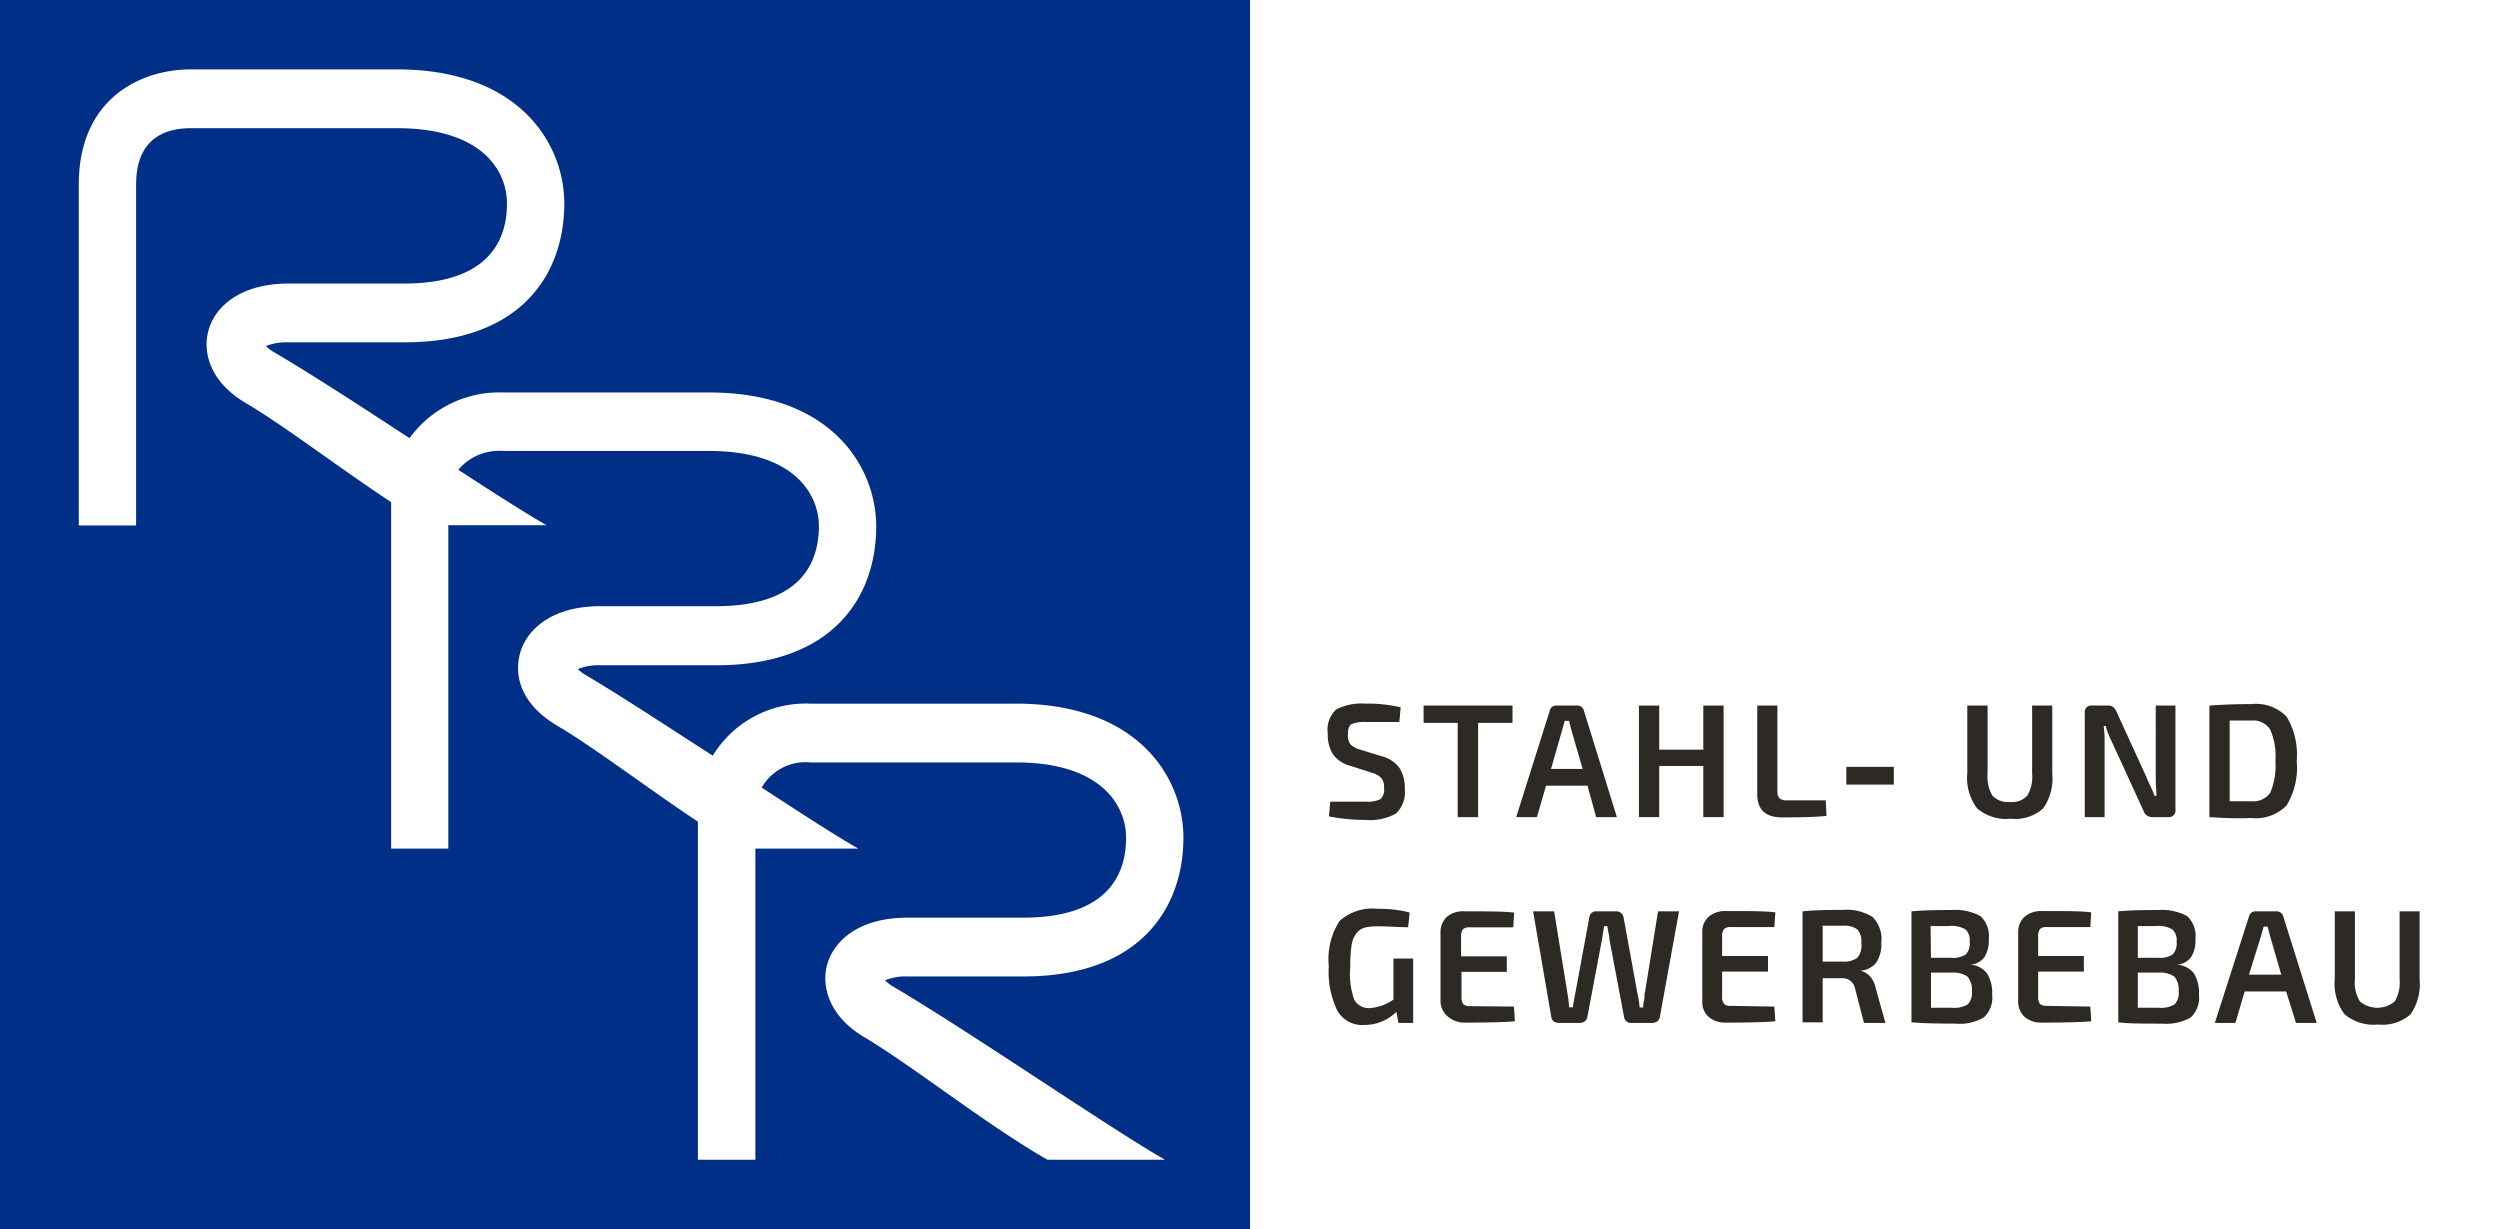
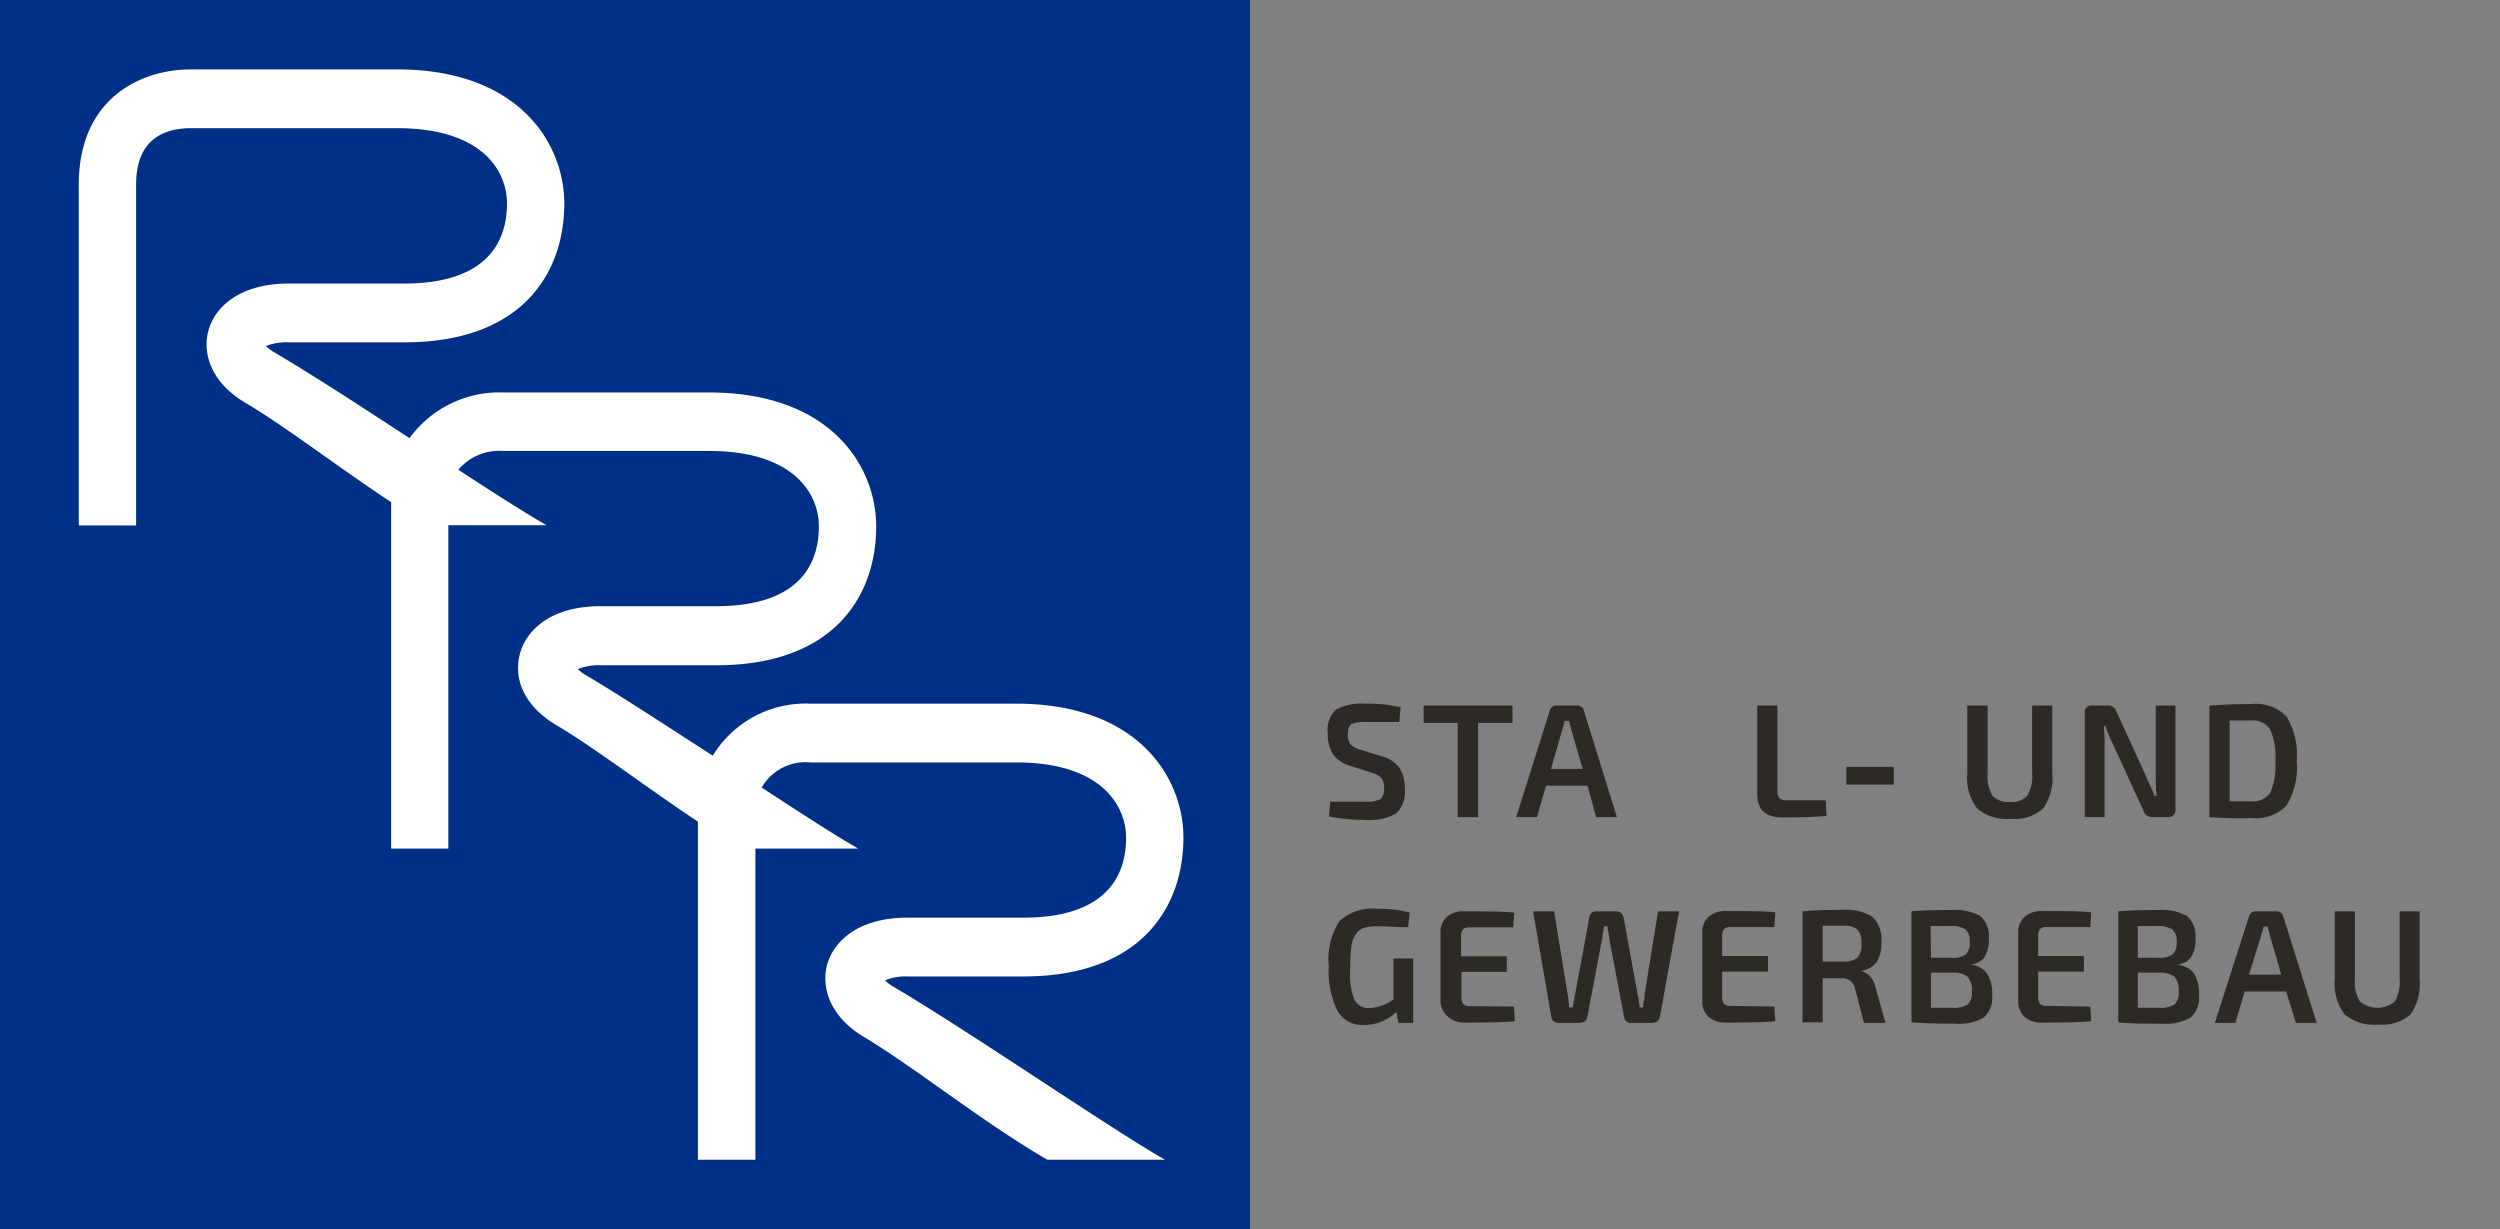
<svg xmlns="http://www.w3.org/2000/svg" id="Ebene_1" data-name="Ebene 1" viewBox="0 0 170.08 83.62">
  <rect x="0" y="0" width="170.08" height="83.62" fill="#808080" stroke="none" />
  <defs>
    <style>.cls-1{fill:#fff;}.cls-2{fill:#002f87;}.cls-3{fill:#2d2a26;}</style>
  </defs>
-   <rect class="cls-1" x="0.02" width="170.06" height="83.62" />
  <rect class="cls-2" width="85.04" height="83.62" />
  <path class="cls-1" d="M60.21,66.69a3.73,3.73,0,0,1,1.53-.26h7.88c8,0,10.89-4.7,10.89-9.45,0-4-3-9.11-11.39-9.11h-14a7.41,7.41,0,0,0-6.63,3.54c-3.11-2-6.26-4.08-8.62-5.47a2.84,2.84,0,0,1-.56-.42,3.73,3.73,0,0,1,1.53-.26h7.88c8,0,10.89-4.69,10.89-9.45,0-4-3-9.11-11.39-9.11h-14a7.55,7.55,0,0,0-6.36,3.11c-3.29-2.16-6.7-4.37-9.2-5.84a2.65,2.65,0,0,1-.57-.43,3.85,3.85,0,0,1,1.53-.25h7.89c8,0,10.88-4.7,10.88-9.45,0-4-3-9.12-11.39-9.12H13c-3.52,0-7.64,2.05-7.64,7.83v23.2h3.9V12.55c0-3.16,2-3.83,3.74-3.83H27c5.92,0,7.49,3,7.49,5.12,0,1.89-.68,5.45-7,5.45H19.64c-3.41,0-5.07,1.67-5.47,3.24-.38,1.42.1,3.46,2.57,4.9,2.67,1.58,6.37,4.43,9.87,6.73,0,.13,0,.24,0,.37v23.2H30.5v-22h6.68c-1.38-.79-3.55-2.17-6-3.77a3.63,3.63,0,0,1,3.05-1.28h14c5.92,0,7.48,3.05,7.48,5.11,0,1.9-.68,5.45-7,5.45H40.85c-3.42,0-5.07,1.68-5.48,3.24s.11,3.46,2.57,4.91,6.14,4.25,9.54,6.51v23h3.91V57.73h7c-1.5-.85-3.89-2.4-6.57-4.15a3.43,3.43,0,0,1,3.31-1.71h14c5.92,0,7.48,3.05,7.48,5.11,0,1.9-.68,5.45-7,5.45H61.74c-3.42,0-5.07,1.67-5.48,3.24-.37,1.42.11,3.46,2.57,4.91,3.34,2,8.28,5.94,12.43,8.32h8c-3.76-2.14-13.18-8.65-18.51-11.79A2.56,2.56,0,0,1,60.21,66.69Z" />
  <path class="cls-3" d="M93.39,52.59l-1.53-.49a2.13,2.13,0,0,1-1.18-.79,2.58,2.58,0,0,1-.35-1.41,1.88,1.88,0,0,1,.58-1.64,3.81,3.81,0,0,1,2-.39,9.65,9.65,0,0,1,2.38.25l-.09,1c-.83,0-1.58,0-2.25,0a2.43,2.43,0,0,0-1,.14c-.17.1-.25.34-.25.72a1,1,0,0,0,.18.67,1.65,1.65,0,0,0,.66.35l1.46.45a2.13,2.13,0,0,1,1.22.81,2.52,2.52,0,0,1,.35,1.4,2,2,0,0,1-.6,1.69,3.69,3.69,0,0,1-2.1.43,12.59,12.59,0,0,1-2.46-.24l.09-1,2.41,0a2.07,2.07,0,0,0,1-.17.88.88,0,0,0,.25-.75,1,1,0,0,0-.17-.67A1.35,1.35,0,0,0,93.39,52.59Z" />
  <path class="cls-3" d="M102.9,49.18h-2.34v6.41H99.17V49.18H96.85V48h6.05Z" />
  <path class="cls-3" d="M108,53.45h-2.82l-.62,2.14h-1.41l2.28-7.23a.45.45,0,0,1,.49-.36h1.34a.46.46,0,0,1,.5.36L110,55.59h-1.41Zm-.33-1.14-.76-2.62c-.1-.39-.16-.61-.16-.65h-.3l-.18.65-.75,2.62Z" />
-   <path class="cls-3" d="M117.26,48v7.59h-1.38V52.11h-3v3.48H111.5V48h1.38v3h3V48Z" />
  <path class="cls-3" d="M120.92,48v5.82a.7.7,0,0,0,.14.49.76.76,0,0,0,.51.14h2.64l.05,1.06c-.72.07-1.72.1-3,.1-1.14,0-1.71-.52-1.71-1.57V48Z" />
  <path class="cls-3" d="M128.84,53.38h-3.23V52.17h3.23Z" />
  <path class="cls-3" d="M139.62,48v4.62A3.55,3.55,0,0,1,139,55a2.86,2.86,0,0,1-2.2.7,3.06,3.06,0,0,1-2.29-.7,3.44,3.44,0,0,1-.67-2.41V48h1.38v4.62a2.53,2.53,0,0,0,.33,1.51,1.47,1.47,0,0,0,1.2.43,1.41,1.41,0,0,0,1.17-.43,2.53,2.53,0,0,0,.33-1.51V48Z" />
  <path class="cls-3" d="M148,48v7.08a.45.45,0,0,1-.5.51h-1.09a.6.6,0,0,1-.58-.42l-2.13-4.65a6.19,6.19,0,0,1-.45-1.13h-.13a9,9,0,0,1,.06,1.14v5.06h-1.35V48.51a.45.45,0,0,1,.52-.51h1.06a.52.52,0,0,1,.35.1.76.76,0,0,1,.23.32l2.07,4.52c0,.05.09.22.23.52s.23.52.29.68h.14q-.06-.69-.06-1.23V48Z" />
  <path class="cls-3" d="M150.31,55.59V48c1-.07,1.95-.1,2.84-.1a2.93,2.93,0,0,1,2.41.85,5,5,0,0,1,.69,3,5,5,0,0,1-.69,3.05,2.93,2.93,0,0,1-2.41.85C152.26,55.69,151.32,55.66,150.31,55.59Zm1.38-6.53v5.45c.57,0,1.06,0,1.46,0a1.4,1.4,0,0,0,1.3-.58,4.68,4.68,0,0,0,.35-2.16,4.5,4.5,0,0,0-.36-2.15,1.38,1.38,0,0,0-1.29-.6h-1.46Z" />
  <path class="cls-3" d="M96.14,65.21v4.38h-1L95,68.84a3.1,3.1,0,0,1-2.22.89,1.92,1.92,0,0,1-1.81-1,6.08,6.08,0,0,1-.57-3,4.81,4.81,0,0,1,.73-3.07,3.31,3.31,0,0,1,2.6-.83,8.09,8.09,0,0,1,2.17.25l-.1,1c-.72,0-1.38-.06-2-.06a3.76,3.76,0,0,0-.92.08,1.08,1.08,0,0,0-.58.37,1.71,1.71,0,0,0-.35.84,9.54,9.54,0,0,0-.09,1.48A5.24,5.24,0,0,0,92.13,68a1.1,1.1,0,0,0,1.07.58A3.13,3.13,0,0,0,94.8,68V65.21Z" />
  <path class="cls-3" d="M103,68.48l.06,1c-.66.06-1.78.09-3.34.09a1.72,1.72,0,0,1-1.18-.38A1.39,1.39,0,0,1,98,68.17V63.42a1.39,1.39,0,0,1,.45-1.06A1.72,1.72,0,0,1,99.67,62c1.56,0,2.68,0,3.34.09l-.06,1h-3a.58.58,0,0,0-.43.14.82.82,0,0,0-.12.5v1.33h3.11v1.06H99.43v1.69a.8.8,0,0,0,.12.5.58.58,0,0,0,.43.14Z" />
  <path class="cls-3" d="M114.23,62l-1.31,7.2a.52.52,0,0,1-.18.29.58.58,0,0,1-.32.1H111a.46.46,0,0,1-.51-.4l-1-5.29c0-.2-.08-.49-.14-.89h-.22c-.07.43-.11.72-.14.89l-1,5.29a.46.46,0,0,1-.17.29.58.58,0,0,1-.34.11h-1.44a.64.64,0,0,1-.33-.1.46.46,0,0,1-.17-.29L104.3,62h1.43l.9,5.53a8.62,8.62,0,0,1,.12,1H107c.07-.43.13-.77.18-1l.94-5.09a.46.46,0,0,1,.5-.44h1.34a.48.48,0,0,1,.33.12.53.53,0,0,1,.17.32l.93,5.1a8.67,8.67,0,0,1,.16,1h.24c0-.11,0-.27.06-.5s0-.41.06-.52L112.8,62Z" />
  <path class="cls-3" d="M120.71,68.48l.07,1c-.67.06-1.78.09-3.35.09a1.74,1.74,0,0,1-1.18-.38,1.35,1.35,0,0,1-.44-1.06V63.42a1.35,1.35,0,0,1,.44-1.06,1.74,1.74,0,0,1,1.18-.38c1.57,0,2.68,0,3.35.09l-.07,1h-3a.54.54,0,0,0-.42.14.75.75,0,0,0-.13.5v1.33h3.12v1.06h-3.12v1.69a.73.73,0,0,0,.13.5.54.54,0,0,0,.42.14Z" />
  <path class="cls-3" d="M128.27,69.59h-1.46l-.61-2.35a.86.86,0,0,0-.88-.69H124v3h-1.37V62c.66-.07,1.58-.1,2.76-.1a3.32,3.32,0,0,1,2,.48,2.12,2.12,0,0,1,.6,1.74,2.32,2.32,0,0,1-.33,1.35,1.51,1.51,0,0,1-1.09.57v0a1.34,1.34,0,0,1,.62.35,1.57,1.57,0,0,1,.4.77ZM124,65.42h1.36a1.55,1.55,0,0,0,1-.26,1.3,1.3,0,0,0,.27-1,1.23,1.23,0,0,0-.27-.93,1.5,1.5,0,0,0-1-.25H124Z" />
  <path class="cls-3" d="M134,65.63v0a1.54,1.54,0,0,1,1.17.58,2.46,2.46,0,0,1,.36,1.45,1.83,1.83,0,0,1-.57,1.56,3.28,3.28,0,0,1-1.92.42q-2,0-3-.09V62c.63-.06,1.52-.09,2.69-.09a3.69,3.69,0,0,1,2,.41,1.84,1.84,0,0,1,.57,1.57,2.15,2.15,0,0,1-.31,1.25A1.32,1.32,0,0,1,134,65.63Zm-2.63-.47h1.37a1.53,1.53,0,0,0,1-.23,1.09,1.09,0,0,0,.26-.86,1,1,0,0,0-.28-.84A1.89,1.89,0,0,0,132.6,63h-1.26Zm0,3.4h1.44a1.78,1.78,0,0,0,1.06-.23,1.1,1.1,0,0,0,.28-.89,1.35,1.35,0,0,0-.3-1,1.69,1.69,0,0,0-1.09-.27h-1.39Z" />
  <path class="cls-3" d="M142.21,68.48l.06,1c-.67.06-1.78.09-3.34.09a1.72,1.72,0,0,1-1.18-.38,1.39,1.39,0,0,1-.45-1.06V63.42a1.39,1.39,0,0,1,.45-1.06,1.72,1.72,0,0,1,1.18-.38c1.56,0,2.67,0,3.34.09l-.06,1h-3a.58.58,0,0,0-.43.14.82.82,0,0,0-.12.5v1.33h3.11v1.06h-3.11v1.69a.8.8,0,0,0,.12.5.58.58,0,0,0,.43.14Z" />
  <path class="cls-3" d="M148.07,65.63v0a1.58,1.58,0,0,1,1.18.58,2.54,2.54,0,0,1,.35,1.45,1.85,1.85,0,0,1-.56,1.56,3.34,3.34,0,0,1-1.93.42c-1.32,0-2.33,0-3-.09V62c.62-.06,1.51-.09,2.68-.09a3.67,3.67,0,0,1,2,.41,1.84,1.84,0,0,1,.57,1.57,2.15,2.15,0,0,1-.31,1.25A1.32,1.32,0,0,1,148.07,65.63Zm-2.63-.47h1.37a1.53,1.53,0,0,0,1-.23,1.09,1.09,0,0,0,.27-.86,1,1,0,0,0-.29-.84A1.89,1.89,0,0,0,146.7,63h-1.26Zm0,3.4h1.44a1.76,1.76,0,0,0,1.06-.23,1.1,1.1,0,0,0,.28-.89,1.4,1.4,0,0,0-.29-1,1.73,1.73,0,0,0-1.09-.27h-1.4Z" />
  <path class="cls-3" d="M155.53,67.45h-2.82l-.63,2.14h-1.4L153,62.36a.46.46,0,0,1,.5-.36h1.34a.47.47,0,0,1,.5.36l2.27,7.23h-1.41Zm-.33-1.14-.76-2.62-.17-.65H154l-.18.65L153,66.31Z" />
  <path class="cls-3" d="M164.61,62v4.62A3.61,3.61,0,0,1,164,69a2.88,2.88,0,0,1-2.21.7,3.08,3.08,0,0,1-2.29-.7,3.49,3.49,0,0,1-.66-2.41V62h1.37v4.62a2.45,2.45,0,0,0,.34,1.51,1.85,1.85,0,0,0,2.37,0,2.53,2.53,0,0,0,.33-1.51V62Z" />
</svg>